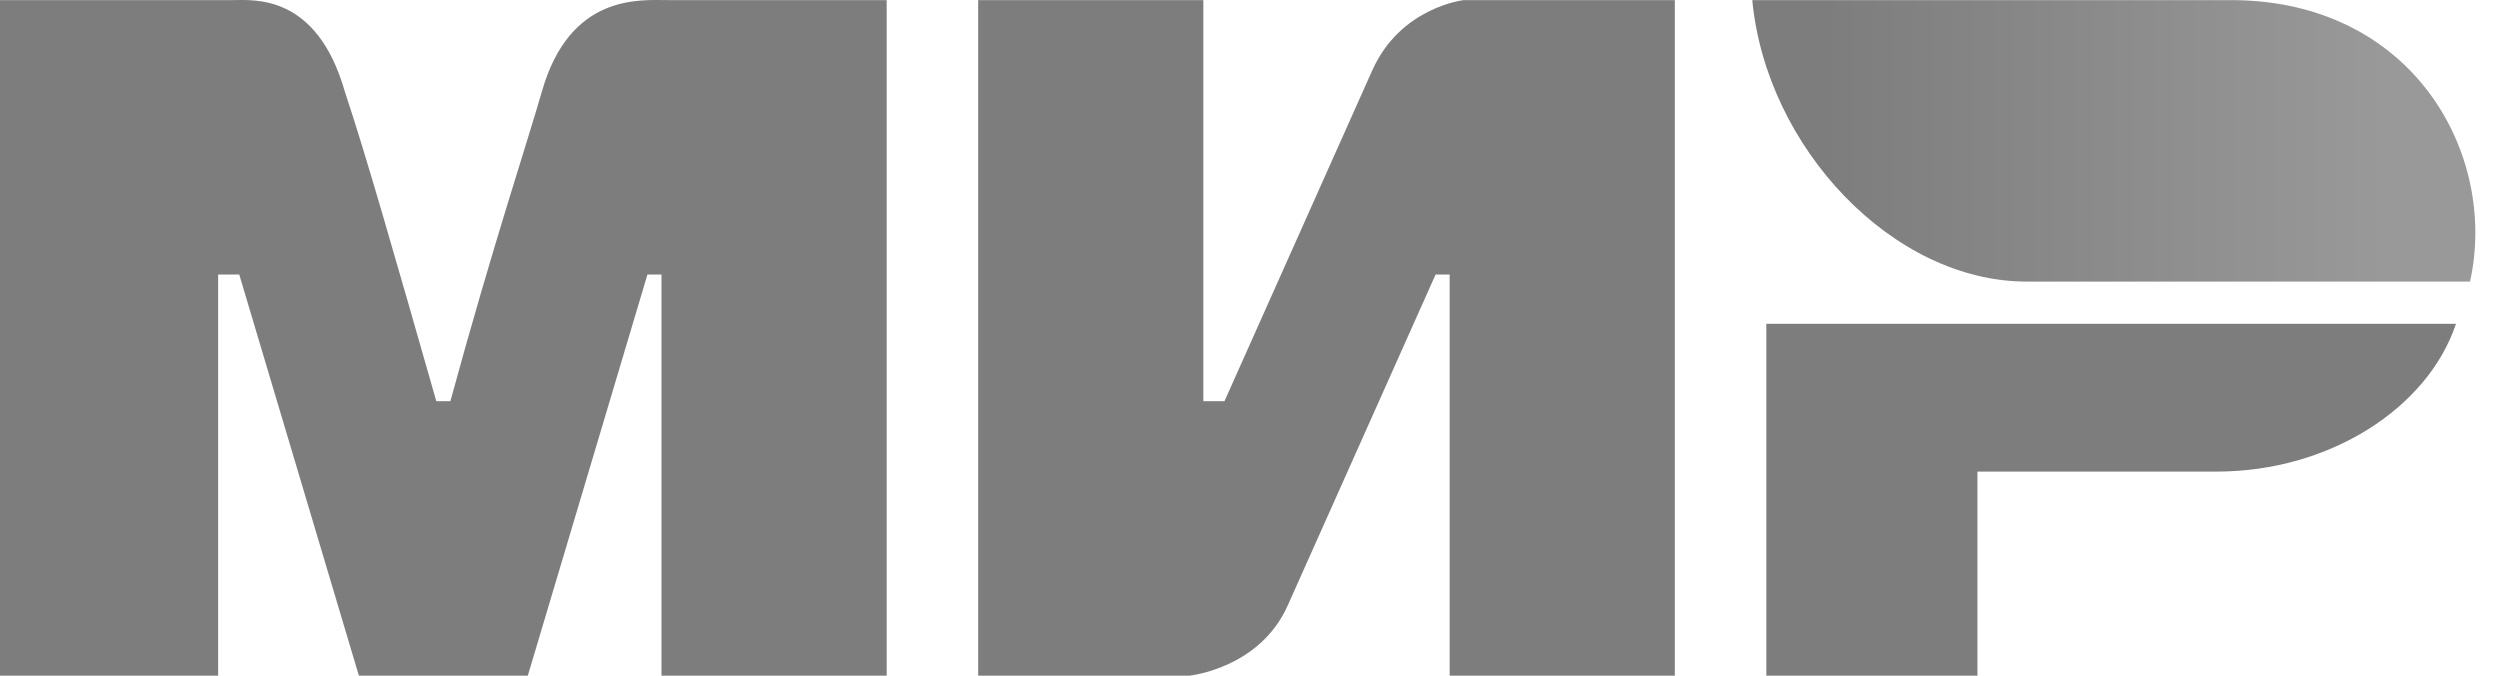
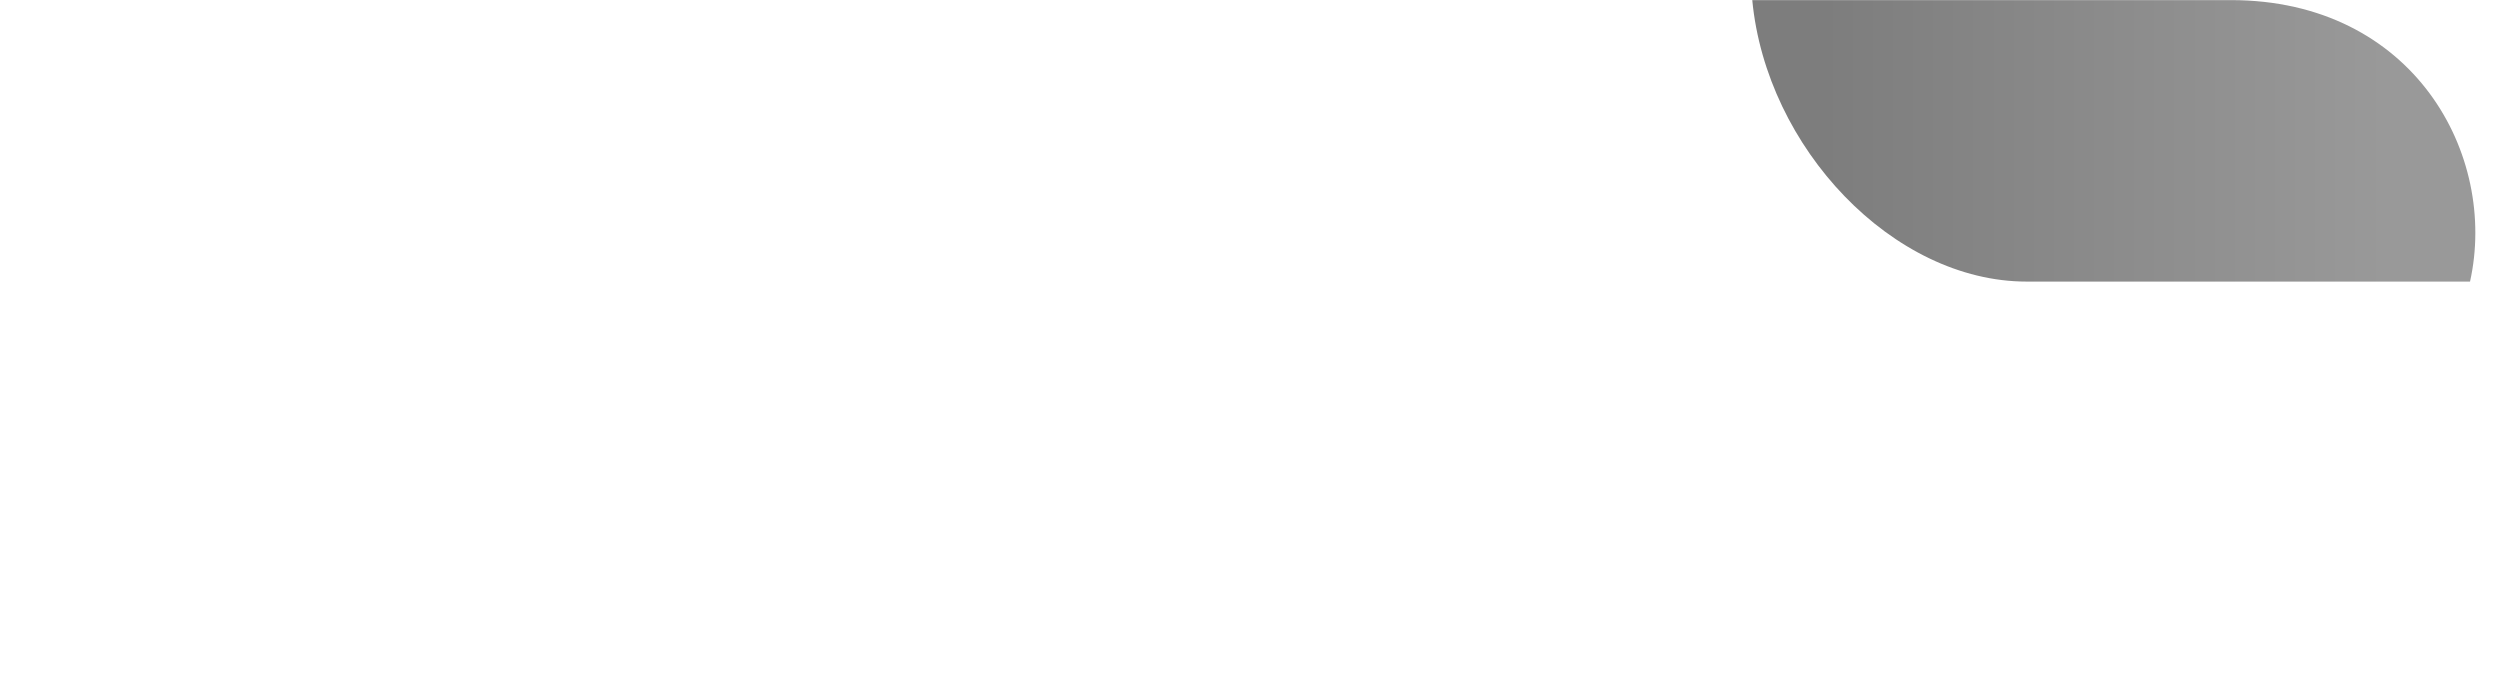
<svg xmlns="http://www.w3.org/2000/svg" width="74" height="20" viewBox="0 0 74 20" fill="none">
-   <path d="M0 0.003H6.874C7.499 0.003 9.373 -0.205 10.207 2.711C10.832 4.586 11.665 7.502 12.915 11.876H13.331C14.581 7.294 15.623 4.169 16.039 2.711C16.872 -0.205 18.955 0.003 19.788 0.003H26.246V20H19.58V8.127H19.164L15.623 20H10.623L7.082 8.127H6.457V20H0M28.954 0.003H35.619V11.876H36.244L40.618 2.086C41.452 0.212 43.326 0.003 43.326 0.003H49.575V20H42.91V8.127H42.493L38.119 17.917C37.286 19.792 35.203 20 35.203 20H28.954M58.532 13.959V20H52.283V9.585H72.697C71.863 12.085 68.947 13.959 65.614 13.959" fill="#7D7D7D" />
  <path d="M73.113 8.335C73.946 4.586 71.447 0.003 66.031 0.003H51.867C52.283 4.378 56.033 8.335 59.99 8.335" fill="url(#paint0_linear_11447_95081)" />
  <defs>
    <linearGradient id="paint0_linear_11447_95081" x1="70.614" y1="-2.705" x2="53.95" y2="-2.705" gradientUnits="userSpaceOnUse">
      <stop stop-color="#999999" />
      <stop offset="1" stop-color="#7D7D7D" />
    </linearGradient>
  </defs>
</svg>